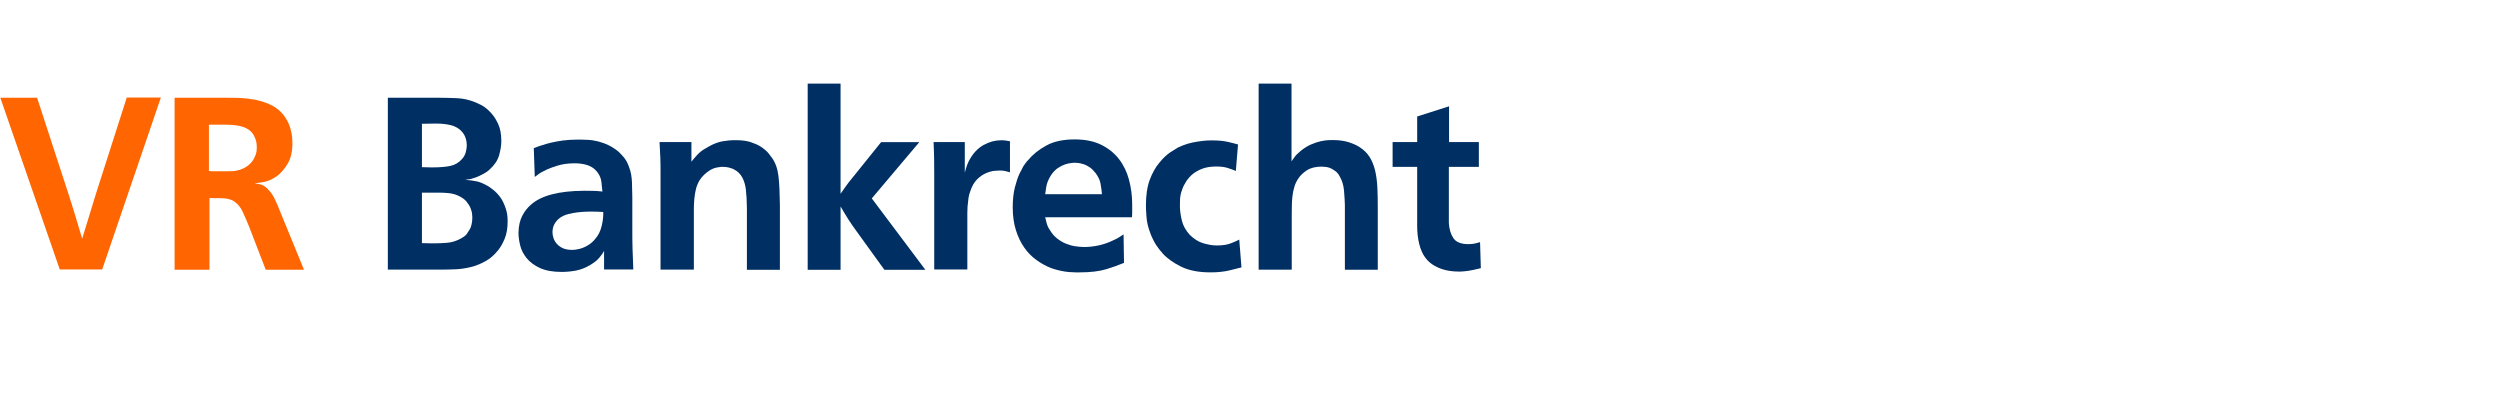
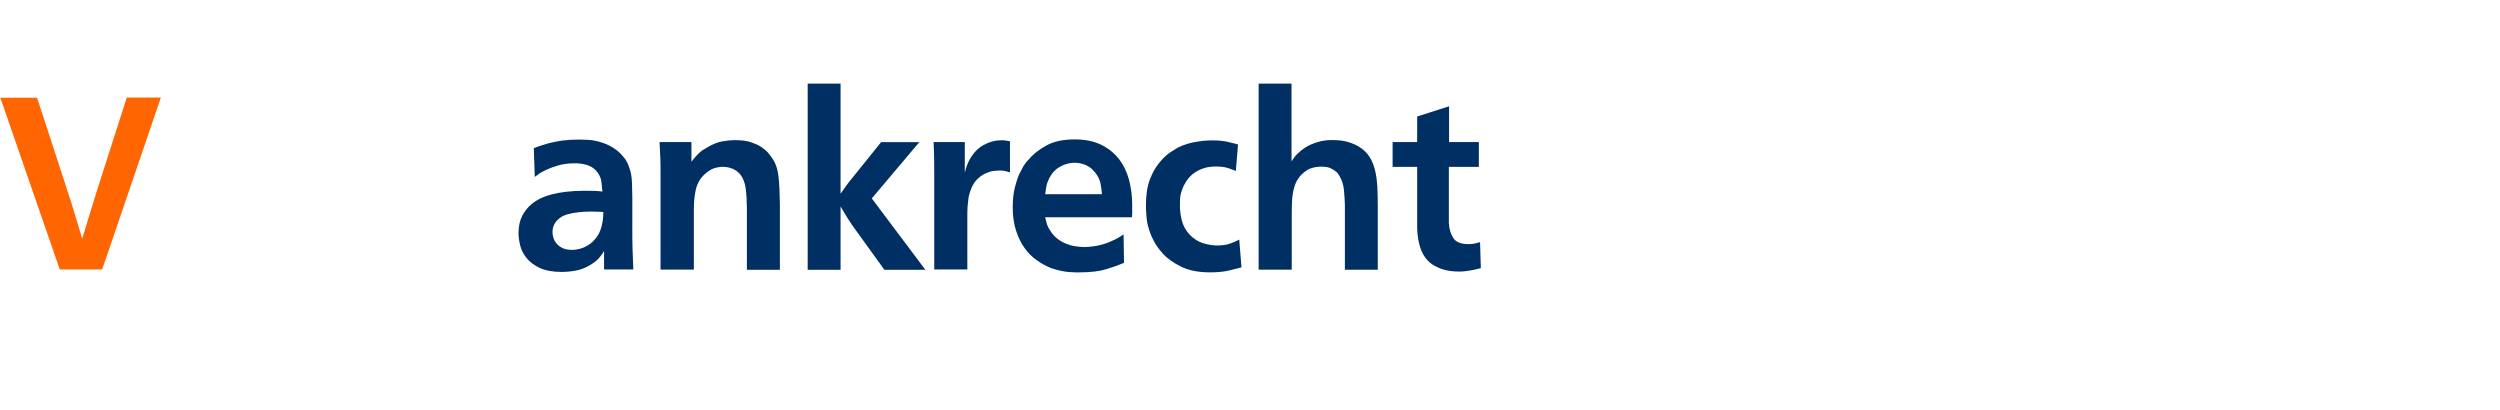
<svg xmlns="http://www.w3.org/2000/svg" id="Text" width="225.8" height="37" viewBox="0 0 225.8 37">
  <defs>
    <style>.cls-1{fill:#ff6500;}.cls-2{fill:#002f64;}</style>
  </defs>
  <path class="cls-1" d="M6.12,17.32c.13,.41,.25,.77,.35,1.09,.1,.32,.21,.67,.33,1.07,.12,.38,.22,.73,.31,1.04,.09,.32,.19,.66,.31,1.04,.12-.38,.23-.74,.33-1.07s.2-.66,.3-.98c.1-.32,.19-.65,.3-.98,.1-.33,.21-.69,.33-1.07l2.77-8.65h3.08l-5.3,15.53h-3.83L.03,8.83H3.35l2.77,8.49Z" />
-   <path class="cls-1" d="M27.48,24.36h-3.48l-1.5-3.89c-.23-.56-.43-1.01-.59-1.36-.16-.35-.39-.64-.68-.86-.12-.09-.22-.15-.32-.19-.1-.04-.2-.07-.32-.1-.15-.03-.37-.05-.66-.06-.29,0-.63-.01-1.01-.01v6.47h-3.15V8.83h4.77c.34,0,.72,0,1.15,.02s.87,.07,1.32,.15c.45,.09,.88,.22,1.31,.41,.43,.18,.8,.44,1.12,.78,.1,.1,.19,.22,.27,.34,.08,.12,.16,.25,.23,.36,.12,.22,.21,.44,.27,.65s.11,.41,.14,.6c.03,.19,.05,.36,.05,.5,0,.14,.01,.24,.01,.3,0,.75-.14,1.36-.43,1.85-.29,.48-.62,.87-1,1.14-.07,.04-.14,.09-.21,.13s-.16,.1-.27,.15c-.25,.12-.5,.2-.74,.24-.24,.04-.49,.08-.74,.11,.03,.01,.1,.03,.22,.04,.12,.02,.23,.04,.35,.07,.19,.07,.36,.18,.52,.33,.15,.15,.29,.31,.42,.48,.12,.18,.23,.36,.31,.55s.16,.36,.23,.51l2.38,5.81Zm-8.6-8.91c.25,.02,.48,.02,.7,.02h.73c.19,0,.4,0,.63-.01,.23,0,.45-.04,.68-.11,.23-.07,.45-.17,.66-.31,.21-.14,.41-.33,.58-.58,.07-.12,.15-.28,.23-.48,.08-.21,.11-.45,.1-.73,0-.26-.04-.49-.11-.68-.07-.19-.15-.34-.22-.46-.19-.26-.44-.46-.75-.59-.31-.13-.7-.21-1.19-.24-.12,0-.21,0-.29-.01-.07,0-.16-.01-.26-.01h-1.5v4.2Z" />
-   <path class="cls-2" d="M39.74,8.83c.51,0,1.04,.02,1.58,.04,.54,.03,1.06,.15,1.56,.35,.09,.03,.28,.12,.57,.26,.29,.15,.59,.38,.88,.7,.25,.26,.47,.6,.66,1.01,.19,.41,.29,.92,.29,1.54,0,.4-.07,.83-.2,1.29-.13,.46-.41,.88-.84,1.27-.12,.12-.22,.2-.31,.25s-.19,.11-.31,.19c-.07,.03-.19,.08-.35,.17-.16,.08-.33,.14-.51,.19-.16,.06-.29,.09-.37,.1-.09,0-.21,.03-.37,.05,.4,.03,.76,.08,1.08,.15,.32,.07,.68,.24,1.08,.48,.03,.03,.12,.1,.27,.2,.15,.1,.3,.24,.45,.4,.23,.25,.42,.51,.55,.79s.23,.54,.29,.77c.06,.24,.09,.44,.1,.62,0,.18,.01,.29,.01,.35,0,.62-.09,1.14-.27,1.57-.18,.43-.38,.77-.58,1.02-.35,.44-.74,.78-1.17,1.01-.43,.24-.86,.41-1.31,.52-.45,.11-.89,.18-1.33,.2-.44,.02-.84,.03-1.21,.03h-4.95V8.83h4.71Zm-1.63,6.27c.16,0,.31,0,.45,.01,.14,0,.29,.01,.45,.01,.67,0,1.22-.04,1.65-.13,.43-.09,.79-.3,1.08-.64,.16-.18,.27-.38,.33-.61,.06-.23,.09-.43,.09-.61,0-.22-.03-.41-.08-.58-.05-.16-.1-.28-.14-.35-.22-.38-.54-.65-.95-.81-.42-.15-.95-.23-1.61-.23-.23,0-.44,0-.62,.01-.18,0-.4,.01-.65,.01v3.92Zm0,6.86c.16,0,.31,0,.45,.01,.14,0,.29,.01,.45,.01h.18c.38,0,.78-.02,1.2-.05,.42-.04,.82-.16,1.18-.36,.29-.15,.49-.29,.59-.44,.1-.15,.19-.28,.26-.4,.06-.09,.11-.22,.16-.41,.05-.18,.08-.39,.08-.63,0-.06,0-.17-.02-.34-.01-.17-.06-.35-.14-.55-.08-.2-.21-.4-.38-.61-.18-.21-.42-.37-.72-.51s-.61-.21-.91-.24c-.3-.03-.6-.04-.91-.04h-1.47v4.55Z" />
  <path class="cls-2" d="M54.56,24.36v-1.69c-.09,.16-.22,.36-.41,.58-.18,.23-.47,.46-.85,.69-.43,.25-.85,.42-1.29,.5-.43,.08-.86,.12-1.29,.12-.79,0-1.44-.12-1.95-.35-.51-.24-.91-.53-1.2-.89-.29-.36-.49-.74-.59-1.16-.1-.41-.15-.79-.15-1.14,.01-.62,.13-1.12,.34-1.53,.21-.4,.47-.73,.76-.98,.47-.43,1.1-.74,1.89-.95,.79-.21,1.76-.32,2.9-.33h.13c.29,0,.55,0,.78,.01,.23,0,.49,.03,.78,.06-.03-.26-.06-.55-.09-.85-.03-.3-.14-.58-.33-.85-.18-.25-.41-.45-.7-.59s-.69-.23-1.19-.26h-.29c-.56,.01-1.03,.08-1.42,.2-.39,.12-.7,.23-.93,.33-.12,.06-.27,.14-.46,.23s-.42,.25-.7,.47l-.09-2.6c.23-.09,.48-.18,.74-.26,.26-.09,.54-.17,.85-.24s.66-.14,1.04-.19c.39-.05,.82-.08,1.31-.08,.28,0,.58,0,.9,.02,.32,.01,.64,.06,.96,.14,.31,.08,.63,.19,.94,.34,.31,.15,.61,.34,.89,.57,.15,.13,.32,.32,.52,.55,.2,.24,.35,.54,.47,.9,.15,.38,.23,.84,.25,1.36,.02,.53,.03,.98,.03,1.36v2.73c0,.69,0,1.32,.02,1.88s.04,1.19,.07,1.88h-2.66Zm-.07-5.21c-.19-.01-.38-.03-.56-.03-.18,0-.38-.01-.58-.01-.79,0-1.47,.08-2.04,.23-.57,.15-.98,.45-1.23,.89-.12,.22-.18,.47-.18,.75,0,.16,.03,.33,.09,.52,.06,.18,.16,.36,.3,.52,.14,.16,.32,.29,.55,.4,.23,.1,.51,.15,.86,.15,.17,0,.4-.03,.67-.1,.27-.07,.54-.19,.82-.37s.53-.44,.76-.77,.38-.76,.47-1.29c.03-.16,.05-.34,.06-.55,0-.21,.01-.32,.01-.33Z" />
  <path class="cls-2" d="M67.46,24.36v-5.57c-.01-.69-.04-1.24-.09-1.64-.04-.4-.15-.77-.31-1.09-.1-.19-.22-.35-.35-.47-.13-.12-.3-.24-.51-.34-.07-.03-.19-.07-.34-.11-.15-.04-.33-.07-.54-.07-.1-.01-.3,0-.58,.06-.29,.05-.59,.2-.91,.45-.26,.21-.47,.43-.63,.68-.15,.25-.27,.52-.34,.81-.07,.29-.12,.6-.15,.91-.03,.32-.04,.64-.04,.98v5.39h-3.01V15.61c0-.51,0-.98-.02-1.39s-.04-.87-.07-1.39h2.88v1.78c.13-.18,.28-.35,.44-.53,.22-.25,.44-.44,.66-.57,.22-.13,.37-.22,.44-.26,.44-.25,.85-.41,1.23-.48s.78-.11,1.21-.11c.56,0,1.02,.06,1.38,.18s.66,.25,.89,.4c.12,.07,.26,.18,.43,.32,.17,.14,.36,.36,.56,.65,.18,.24,.31,.49,.41,.77s.17,.59,.21,.92c.04,.34,.07,.72,.09,1.14,.01,.43,.03,.9,.04,1.43v5.9h-2.97Z" />
  <path class="cls-2" d="M75.92,17.5c.19-.28,.36-.52,.52-.74,.15-.21,.33-.44,.54-.69l2.6-3.23h3.45l-4.29,5.08,4.84,6.45h-3.7l-2.53-3.5c-.29-.4-.54-.76-.75-1.09-.21-.33-.43-.71-.68-1.13v5.72h-2.97V7.55h2.97v9.94Z" />
  <path class="cls-2" d="M91.19,15.56c-.09-.03-.21-.06-.35-.1-.15-.04-.33-.06-.55-.06-.09,0-.25,.01-.47,.03-.23,.02-.48,.09-.76,.21-.28,.12-.55,.3-.81,.56s-.47,.62-.62,1.09c-.07,.18-.12,.36-.15,.55-.03,.19-.06,.46-.09,.81-.01,.22-.02,.42-.02,.59v5.1h-2.99V15.83c0-.56,0-1.06-.01-1.5,0-.44-.03-.94-.05-1.5h2.82v2.77c.07-.29,.14-.52,.2-.67s.12-.3,.2-.45c.34-.63,.77-1.09,1.29-1.38s1.05-.43,1.57-.43c.13,0,.27,0,.41,.02,.14,.02,.28,.04,.41,.07v2.79Z" />
  <path class="cls-2" d="M94.4,19.63s.05,.17,.11,.43c.06,.26,.16,.5,.31,.71,.19,.32,.41,.58,.67,.78s.52,.35,.79,.46,.55,.19,.83,.23c.28,.04,.54,.07,.79,.07,.44,0,.89-.05,1.35-.15,.46-.1,.91-.26,1.35-.48,.18-.07,.36-.17,.54-.29,.18-.12,.3-.19,.34-.22l.04,2.57c-.44,.19-.97,.38-1.59,.57-.62,.19-1.42,.29-2.39,.29h-.4c-.18,0-.38-.01-.61-.03-.23-.02-.48-.06-.76-.12s-.56-.14-.84-.24c-.46-.18-.89-.42-1.31-.72-.42-.3-.79-.67-1.1-1.12-.32-.45-.57-.97-.76-1.57s-.29-1.29-.29-2.07c0-.72,.07-1.33,.2-1.83,.13-.5,.26-.89,.4-1.19,.07-.13,.15-.27,.22-.42,.07-.15,.12-.23,.13-.26,.07-.1,.14-.2,.21-.3,.07-.09,.14-.19,.23-.27,.42-.51,.97-.95,1.65-1.32,.67-.37,1.53-.55,2.55-.55,.94,0,1.73,.16,2.39,.48,.65,.32,1.19,.75,1.61,1.29,.42,.54,.72,1.16,.91,1.87,.19,.71,.29,1.46,.29,2.23v.59c0,.18,0,.37-.02,.57h-7.85Zm5.13-2.09c-.03-.32-.07-.64-.13-.96s-.21-.63-.44-.94c-.18-.23-.36-.41-.55-.54-.19-.12-.37-.22-.55-.27s-.33-.1-.47-.11c-.14-.01-.24-.02-.3-.02-.04,0-.15,0-.31,.02s-.35,.05-.56,.12c-.21,.07-.43,.18-.66,.33-.23,.15-.44,.37-.63,.65-.24,.38-.38,.73-.43,1.06-.05,.32-.08,.54-.1,.66h5.13Z" />
  <path class="cls-2" d="M111.59,15.43c-.21-.09-.44-.18-.71-.26-.27-.09-.62-.13-1.04-.13-.47,0-.88,.06-1.22,.19-.34,.12-.64,.29-.88,.48-.24,.2-.44,.42-.6,.67-.16,.25-.29,.5-.37,.75-.12,.31-.18,.61-.19,.9,0,.29-.01,.48-.01,.57,0,.4,.06,.83,.17,1.3,.11,.47,.35,.9,.71,1.3,.38,.38,.79,.64,1.23,.77,.44,.13,.85,.2,1.23,.2,.5,0,.91-.06,1.22-.18,.32-.12,.58-.23,.8-.35l.2,2.51c-.28,.07-.65,.17-1.12,.28-.47,.11-1.03,.17-1.69,.17-1.06,0-1.93-.17-2.63-.51-.69-.34-1.25-.73-1.67-1.19-.04-.06-.08-.11-.11-.14-.03-.04-.07-.08-.11-.12-.26-.32-.47-.63-.61-.92-.15-.29-.23-.48-.26-.57-.22-.56-.35-1.08-.38-1.57-.04-.49-.05-.83-.05-1.02,0-.94,.12-1.72,.35-2.33,.23-.62,.52-1.12,.85-1.52,.33-.41,.66-.72,.98-.94,.32-.21,.55-.35,.68-.43,.57-.28,1.17-.46,1.8-.55,.07-.01,.24-.04,.51-.07,.26-.03,.53-.04,.79-.04,.56,0,1.03,.04,1.42,.13,.39,.09,.7,.17,.94,.24l-.2,2.4Z" />
  <path class="cls-2" d="M116.65,7.55v7.02c.09-.13,.19-.27,.3-.42,.11-.15,.29-.32,.54-.53,.31-.25,.62-.44,.92-.57s.59-.23,.86-.29c.26-.06,.5-.09,.69-.1,.2,0,.34-.01,.43-.01,.56,0,1.04,.07,1.44,.2s.71,.27,.94,.42c.4,.25,.7,.55,.92,.89s.38,.74,.5,1.2c.11,.46,.18,.96,.21,1.51,.03,.55,.04,1.16,.04,1.84v5.65h-2.97v-5.85c-.01-.38-.04-.81-.08-1.3-.04-.48-.17-.91-.39-1.28-.04-.09-.11-.19-.2-.3s-.24-.22-.44-.34-.41-.19-.6-.21c-.2-.02-.33-.03-.39-.03-.54,0-.99,.11-1.33,.33s-.6,.47-.78,.75c-.16,.23-.28,.49-.36,.77-.08,.28-.14,.56-.17,.85-.03,.29-.05,.57-.05,.85,0,.28-.01,.54-.01,.77v4.99h-2.99V7.55h2.97Z" />
  <path class="cls-2" d="M130.86,12.83h2.71v2.24h-2.71v5.06c.03,.56,.17,1.02,.41,1.38s.69,.54,1.35,.54c.25,0,.47-.02,.65-.07,.18-.04,.32-.08,.41-.11l.07,2.35c-.47,.12-.85,.2-1.13,.24s-.55,.07-.78,.07c-.65,0-1.19-.08-1.64-.24s-.8-.36-1.07-.59c-.29-.25-.53-.57-.71-.97-.18-.4-.31-.9-.38-1.52-.03-.29-.04-.55-.04-.77v-5.37h-2.22v-2.24h2.22v-2.31l2.88-.92v3.23Z" />
</svg>